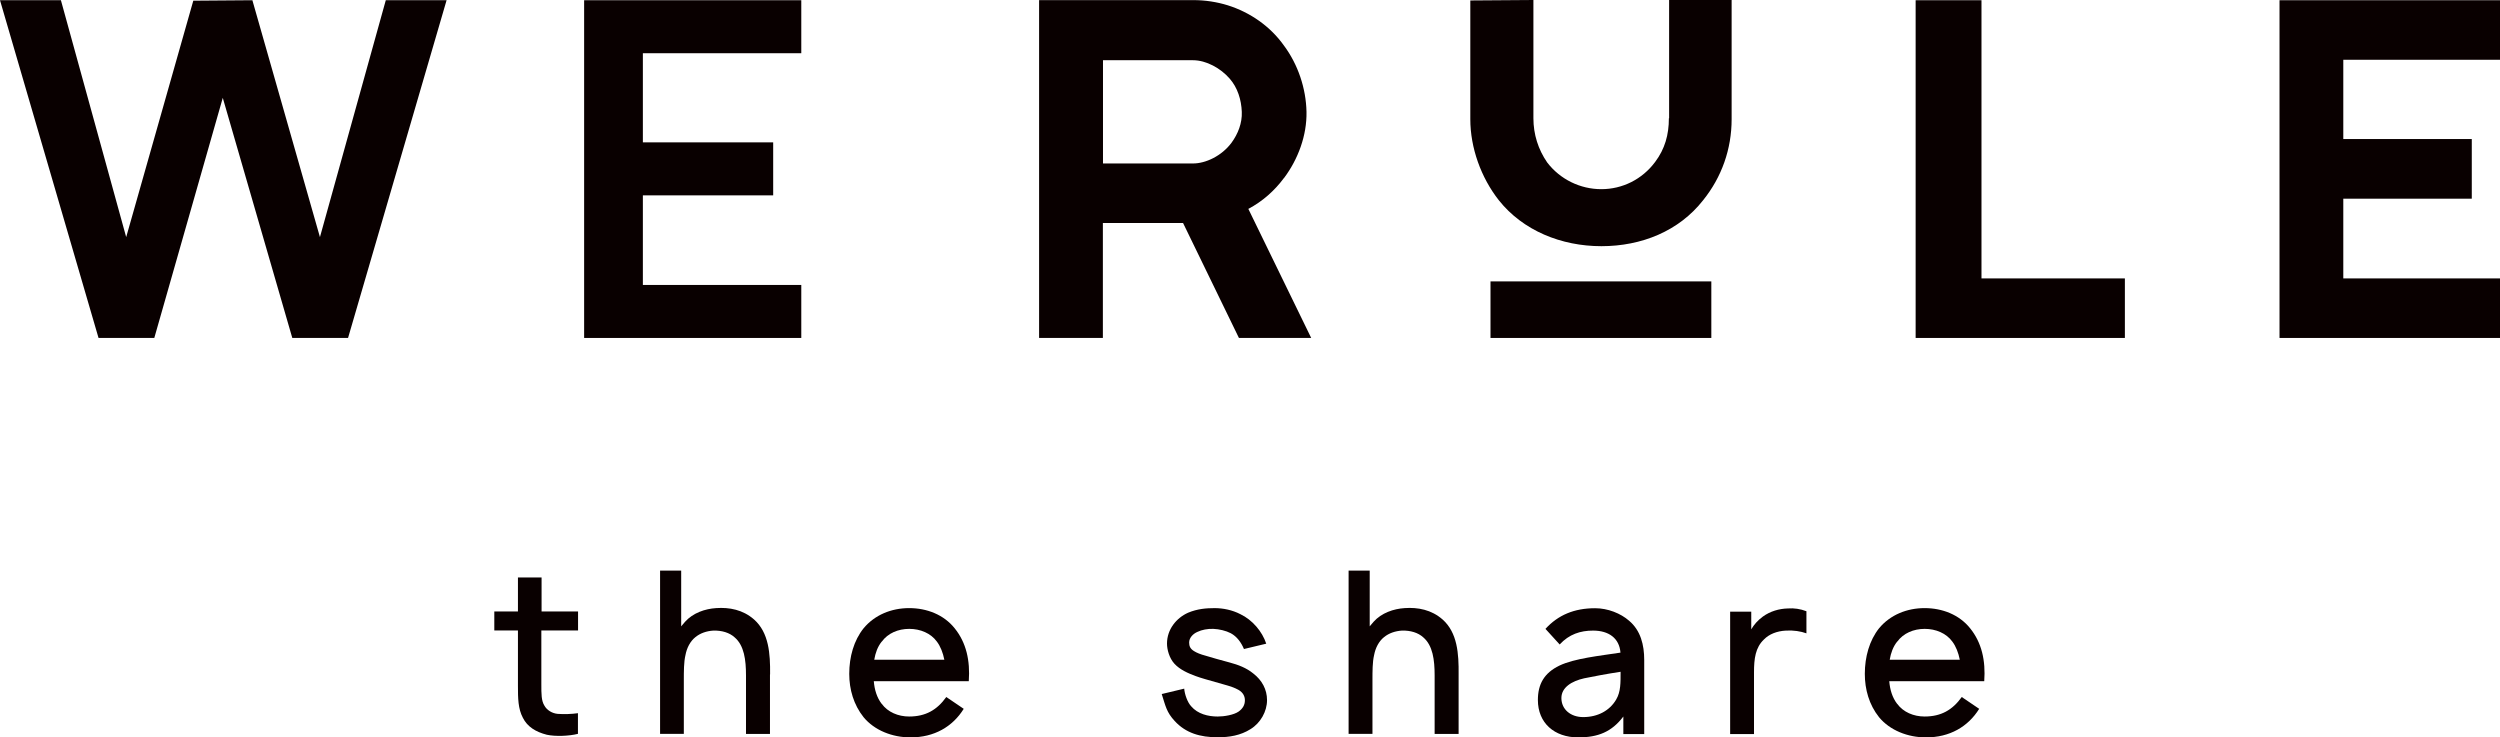
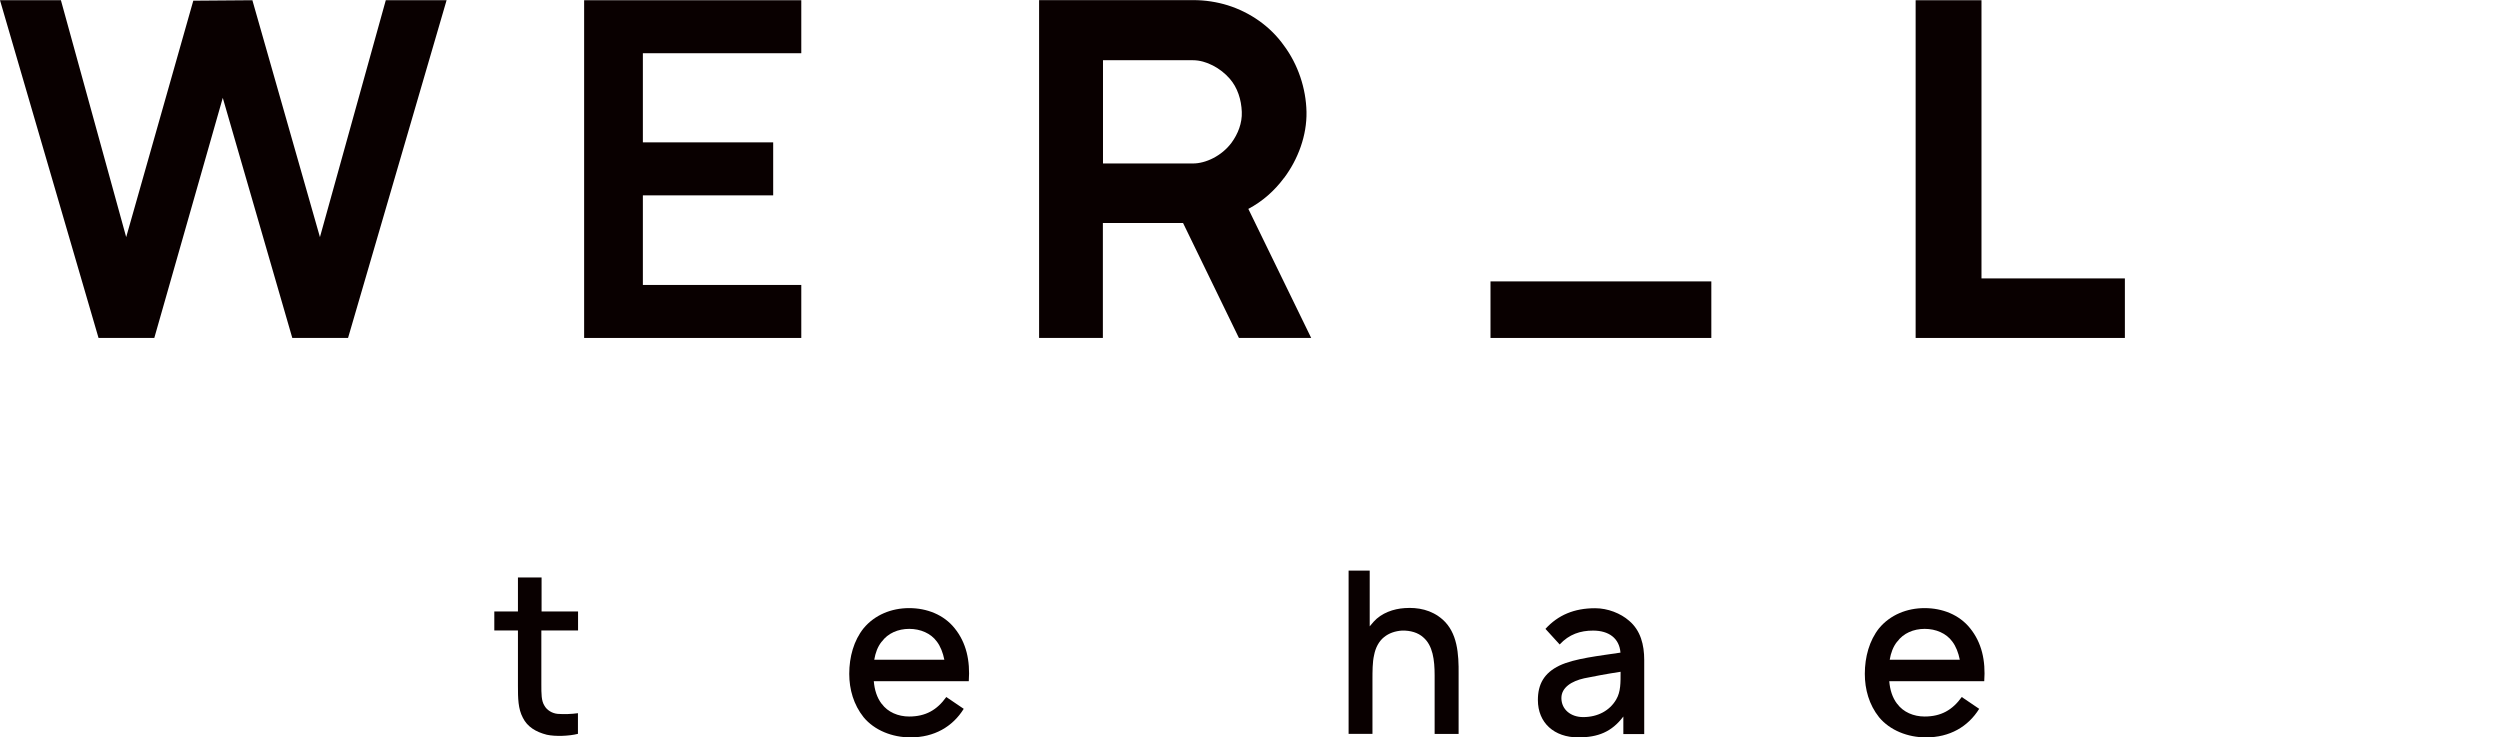
<svg xmlns="http://www.w3.org/2000/svg" id="_イヤー_2" viewBox="0 0 217.93 64.27">
  <defs>
    <style>.cls-1{fill:#090000;}</style>
  </defs>
  <g id="_イヤー_1-2">
    <g>
      <g>
        <path class="cls-1" d="M111.93,15.52c1.23-1.64,2-3.72,1.96-5.77-.04-2.04-.74-4.13-1.96-5.77-1.19-1.68-2.94-2.9-4.91-3.52-.94-.29-1.96-.45-2.99-.45h-13.45V29.46h5.56v-10.02h6.99l4.87,10.02h6.3l-5.48-11.25c1.23-.65,2.29-1.59,3.11-2.7Zm-4.58-3.07c-.86,1.15-2.25,1.8-3.35,1.8h-7.85V5.25h7.85c1.15,0,2.41,.7,3.19,1.6,.69,.78,1.02,1.84,1.06,2.9,.04,.98-.33,1.92-.9,2.7Z" />
-         <path class="cls-1" d="M145.48,10.31c0,1.44-.35,2.68-1.2,3.81-1.13,1.52-2.86,2.37-4.69,2.37s-3.59-.85-4.72-2.33c-.78-1.13-1.2-2.45-1.2-3.85V0l-5.5,.04V10.39c0,2.49,.93,5.09,2.49,7.07,2.1,2.64,5.44,4,8.94,4s6.76-1.32,8.86-4c1.63-2.02,2.49-4.47,2.49-7.07V0h-5.45V10.31Z" />
        <polygon class="cls-1" points="172.73 .02 166.99 .02 166.99 29.46 185.23 29.46 185.23 24.27 172.73 24.27 172.73 .02" />
-         <polygon class="cls-1" points="217.93 5.21 217.93 .02 198.71 .02 198.71 29.46 217.93 29.46 217.93 24.27 204.27 24.27 204.27 17.32 215.47 17.32 215.47 12.12 204.27 12.12 204.27 5.21 217.93 5.21" />
        <polygon class="cls-1" points="27.89 20.67 22 .02 16.85 .06 11 20.67 5.31 .02 0 .02 8.59 29.46 13.45 29.46 19.42 8.53 25.48 29.46 30.34 29.46 38.93 .02 33.63 .02 27.89 20.67" />
        <polygon class="cls-1" points="50.92 29.46 69.85 29.46 69.85 24.84 56.04 24.84 56.04 17.03 67.4 17.03 67.4 12.41 56.04 12.41 56.04 4.64 69.85 4.64 69.85 .02 50.92 .02 50.92 29.46" />
        <rect class="cls-1" x="129.93" y="24.53" width="19.25" height="4.93" />
      </g>
      <g>
        <path class="cls-1" d="M47.19,54.96v4.68c0,.87,0,1.44,.26,1.86,.22,.41,.69,.69,1.17,.73,.55,.04,1.21,.02,1.76-.06v1.8c-.77,.2-1.98,.24-2.71,.08-.95-.24-1.7-.69-2.09-1.48-.42-.79-.43-1.7-.43-2.79v-4.82h-2.06v-1.66h2.06v-2.96h2.06v2.96h3.18v1.66h-3.18Z" />
-         <path class="cls-1" d="M67.12,58.8v5.18h-2.09v-5.1c0-1.36-.16-2.61-.99-3.32-.45-.41-1.11-.61-1.86-.59-.59,.04-1.13,.22-1.56,.57-.45,.36-.75,.93-.87,1.58-.14,.59-.14,1.4-.14,2.17v4.68h-2.07v-14.23h1.84v4.86l.34-.4c.69-.77,1.74-1.13,2.71-1.19,1.15-.08,2.33,.14,3.3,.99,1.3,1.15,1.42,3,1.4,4.78Z" />
        <path class="cls-1" d="M76.86,61.35c.53,.73,1.44,1.11,2.39,1.11,1.44,0,2.43-.57,3.24-1.7l1.52,1.03c-.97,1.56-2.57,2.49-4.64,2.49-1.58,0-3.14-.61-4.09-1.76-.87-1.09-1.25-2.43-1.25-3.78,0-1.48,.4-2.91,1.25-3.97,.97-1.17,2.43-1.76,3.97-1.76s3.02,.57,3.97,1.76c1.01,1.25,1.36,2.81,1.23,4.61h-8.28c.06,.73,.26,1.42,.69,1.98Zm0-5.42c-.36,.45-.55,.99-.65,1.58h6.11c-.12-.61-.34-1.17-.65-1.58-.53-.73-1.44-1.11-2.41-1.11s-1.86,.38-2.39,1.11Z" />
-         <path class="cls-1" d="M108.44,56.58c-.24-.57-.61-1.09-1.15-1.38-.42-.22-1.01-.36-1.52-.38-.49-.02-1.01,.08-1.38,.26-.38,.16-.73,.51-.73,.93,0,.32,.1,.55,.43,.75,.22,.14,.55,.28,1.01,.4,.59,.18,1.23,.36,2.09,.59,.75,.2,1.46,.47,2.05,.95,.77,.59,1.21,1.4,1.21,2.33,0,.99-.57,2-1.44,2.53-.87,.55-1.84,.71-2.87,.71-1.5,0-2.77-.36-3.74-1.42-.71-.77-.79-1.28-1.13-2.35l1.96-.47c.04,.49,.28,1.19,.61,1.54,.57,.67,1.48,.89,2.31,.89,.57,0,1.4-.14,1.82-.43,.36-.26,.55-.57,.55-.99,0-.32-.14-.67-.57-.91-.32-.18-.73-.32-1.28-.47-1.52-.43-1.96-.55-2.45-.73-.65-.24-1.36-.55-1.84-1.07-.45-.49-.65-1.24-.65-1.76,0-1.23,.81-2.23,1.84-2.69,.81-.34,1.58-.4,2.31-.4s1.54,.16,2.25,.53c1.03,.49,1.9,1.5,2.25,2.57l-1.96,.47Z" />
        <path class="cls-1" d="M127.15,58.8v5.18h-2.09v-5.1c0-1.36-.16-2.61-.99-3.32-.45-.41-1.11-.61-1.86-.59-.59,.04-1.13,.22-1.56,.57-.45,.36-.75,.93-.87,1.58-.14,.59-.14,1.4-.14,2.17v4.68h-2.08v-14.23h1.84v4.86l.34-.4c.69-.77,1.74-1.13,2.71-1.19,1.15-.08,2.33,.14,3.3,.99,1.3,1.15,1.42,3,1.4,4.78Z" />
        <path class="cls-1" d="M141.51,63.98v-1.52c-1.01,1.34-2.21,1.82-3.93,1.82-2.09,0-3.52-1.26-3.52-3.26,0-1.36,.53-2.35,1.88-3,1.32-.63,3.5-.85,5.32-1.13-.1-1.25-1.01-1.92-2.39-1.92-1.11,0-2.09,.32-2.91,1.21l-1.24-1.36c1.11-1.21,2.51-1.8,4.33-1.8,1.11,0,2.23,.45,2.96,1.09,1.01,.85,1.32,2.11,1.32,3.42v6.46h-1.82Zm-.24-5.42c-1.19,.18-2.35,.4-3.18,.57-1.07,.24-1.98,.79-1.98,1.72,0,.99,.81,1.66,1.9,1.66,1.28,0,2.31-.57,2.87-1.52,.41-.69,.39-1.48,.39-2.43Z" />
-         <path class="cls-1" d="M157.47,53.27v1.94c-.49-.18-1.13-.28-1.78-.24-.81,.04-1.48,.32-1.92,.77-.75,.71-.87,1.68-.87,2.87v5.38h-2.08v-10.67h1.84v1.54c.24-.41,.57-.79,1.01-1.11,.65-.47,1.42-.69,2.19-.71,.53-.04,1.09,.04,1.6,.24Z" />
        <path class="cls-1" d="M165.38,61.35c.53,.73,1.44,1.11,2.39,1.11,1.44,0,2.43-.57,3.24-1.7l1.52,1.03c-.97,1.56-2.57,2.49-4.64,2.49-1.58,0-3.14-.61-4.09-1.76-.87-1.09-1.24-2.43-1.24-3.78,0-1.48,.4-2.91,1.24-3.97,.97-1.17,2.43-1.76,3.97-1.76s3.02,.57,3.97,1.76c1.01,1.25,1.36,2.81,1.23,4.61h-8.28c.06,.73,.26,1.42,.69,1.98Zm0-5.42c-.36,.45-.55,.99-.65,1.58h6.11c-.12-.61-.34-1.17-.65-1.58-.53-.73-1.44-1.11-2.41-1.11s-1.86,.38-2.39,1.11Z" />
      </g>
    </g>
  </g>
</svg>